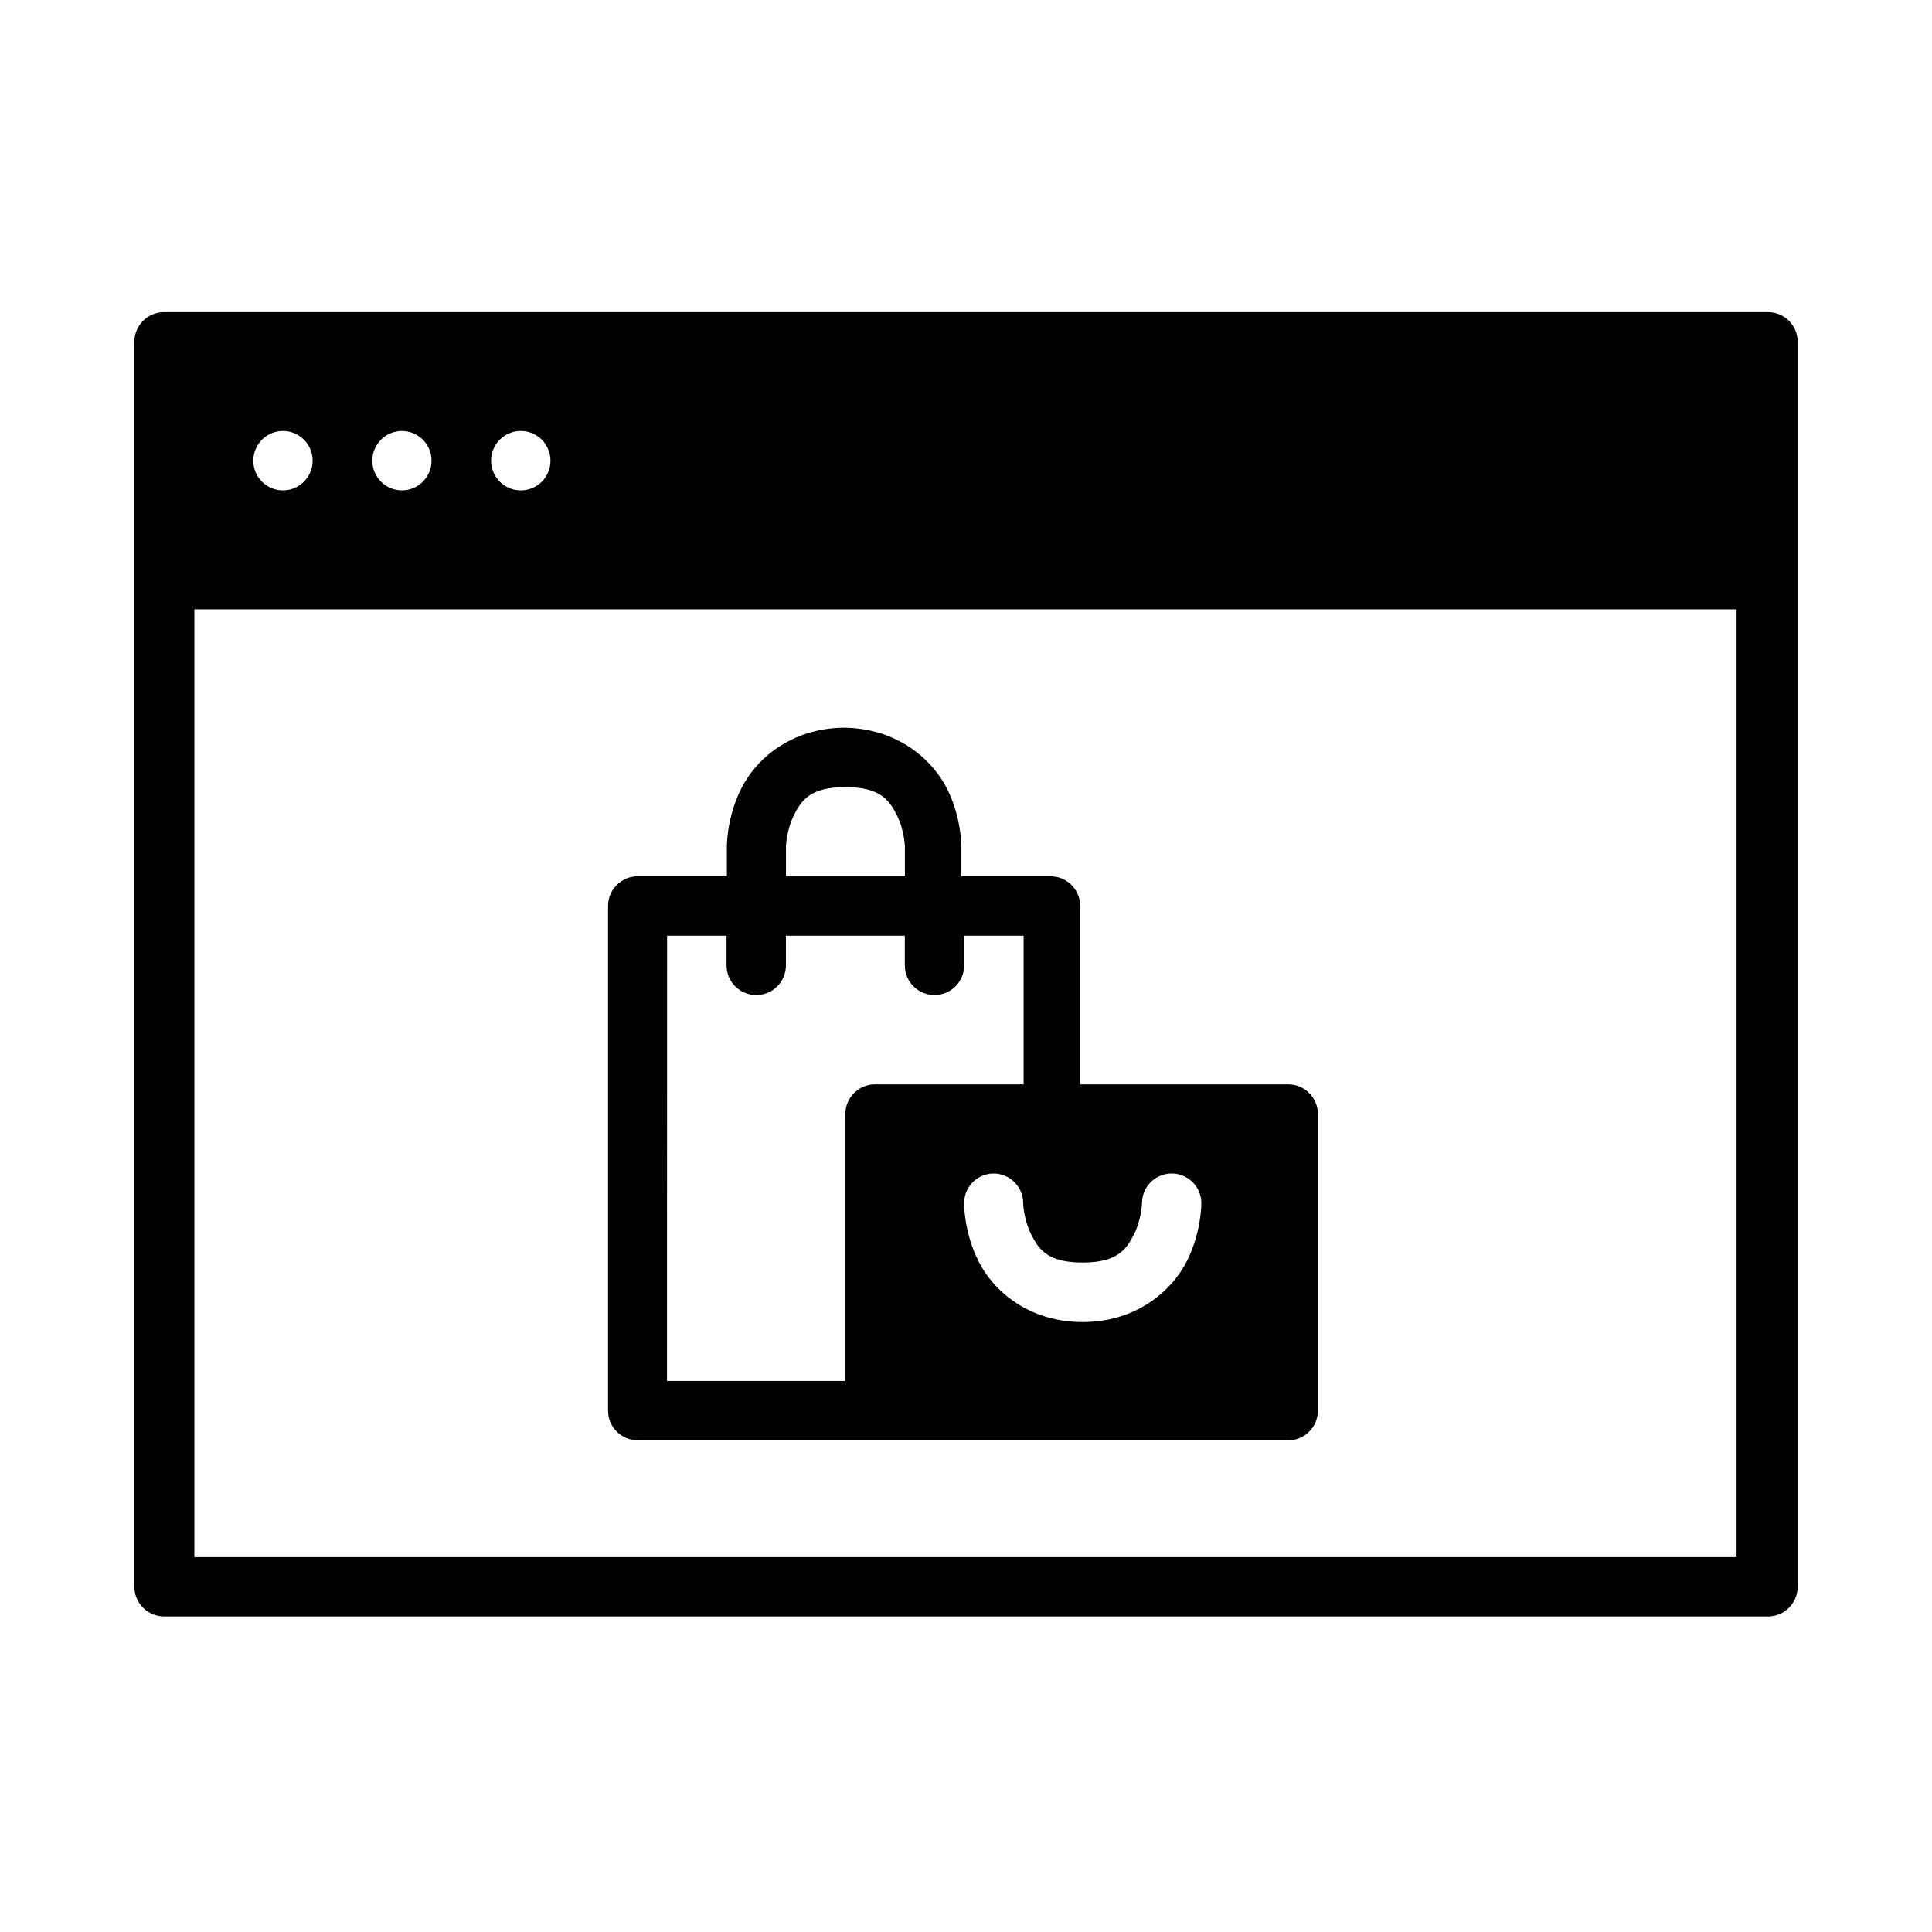
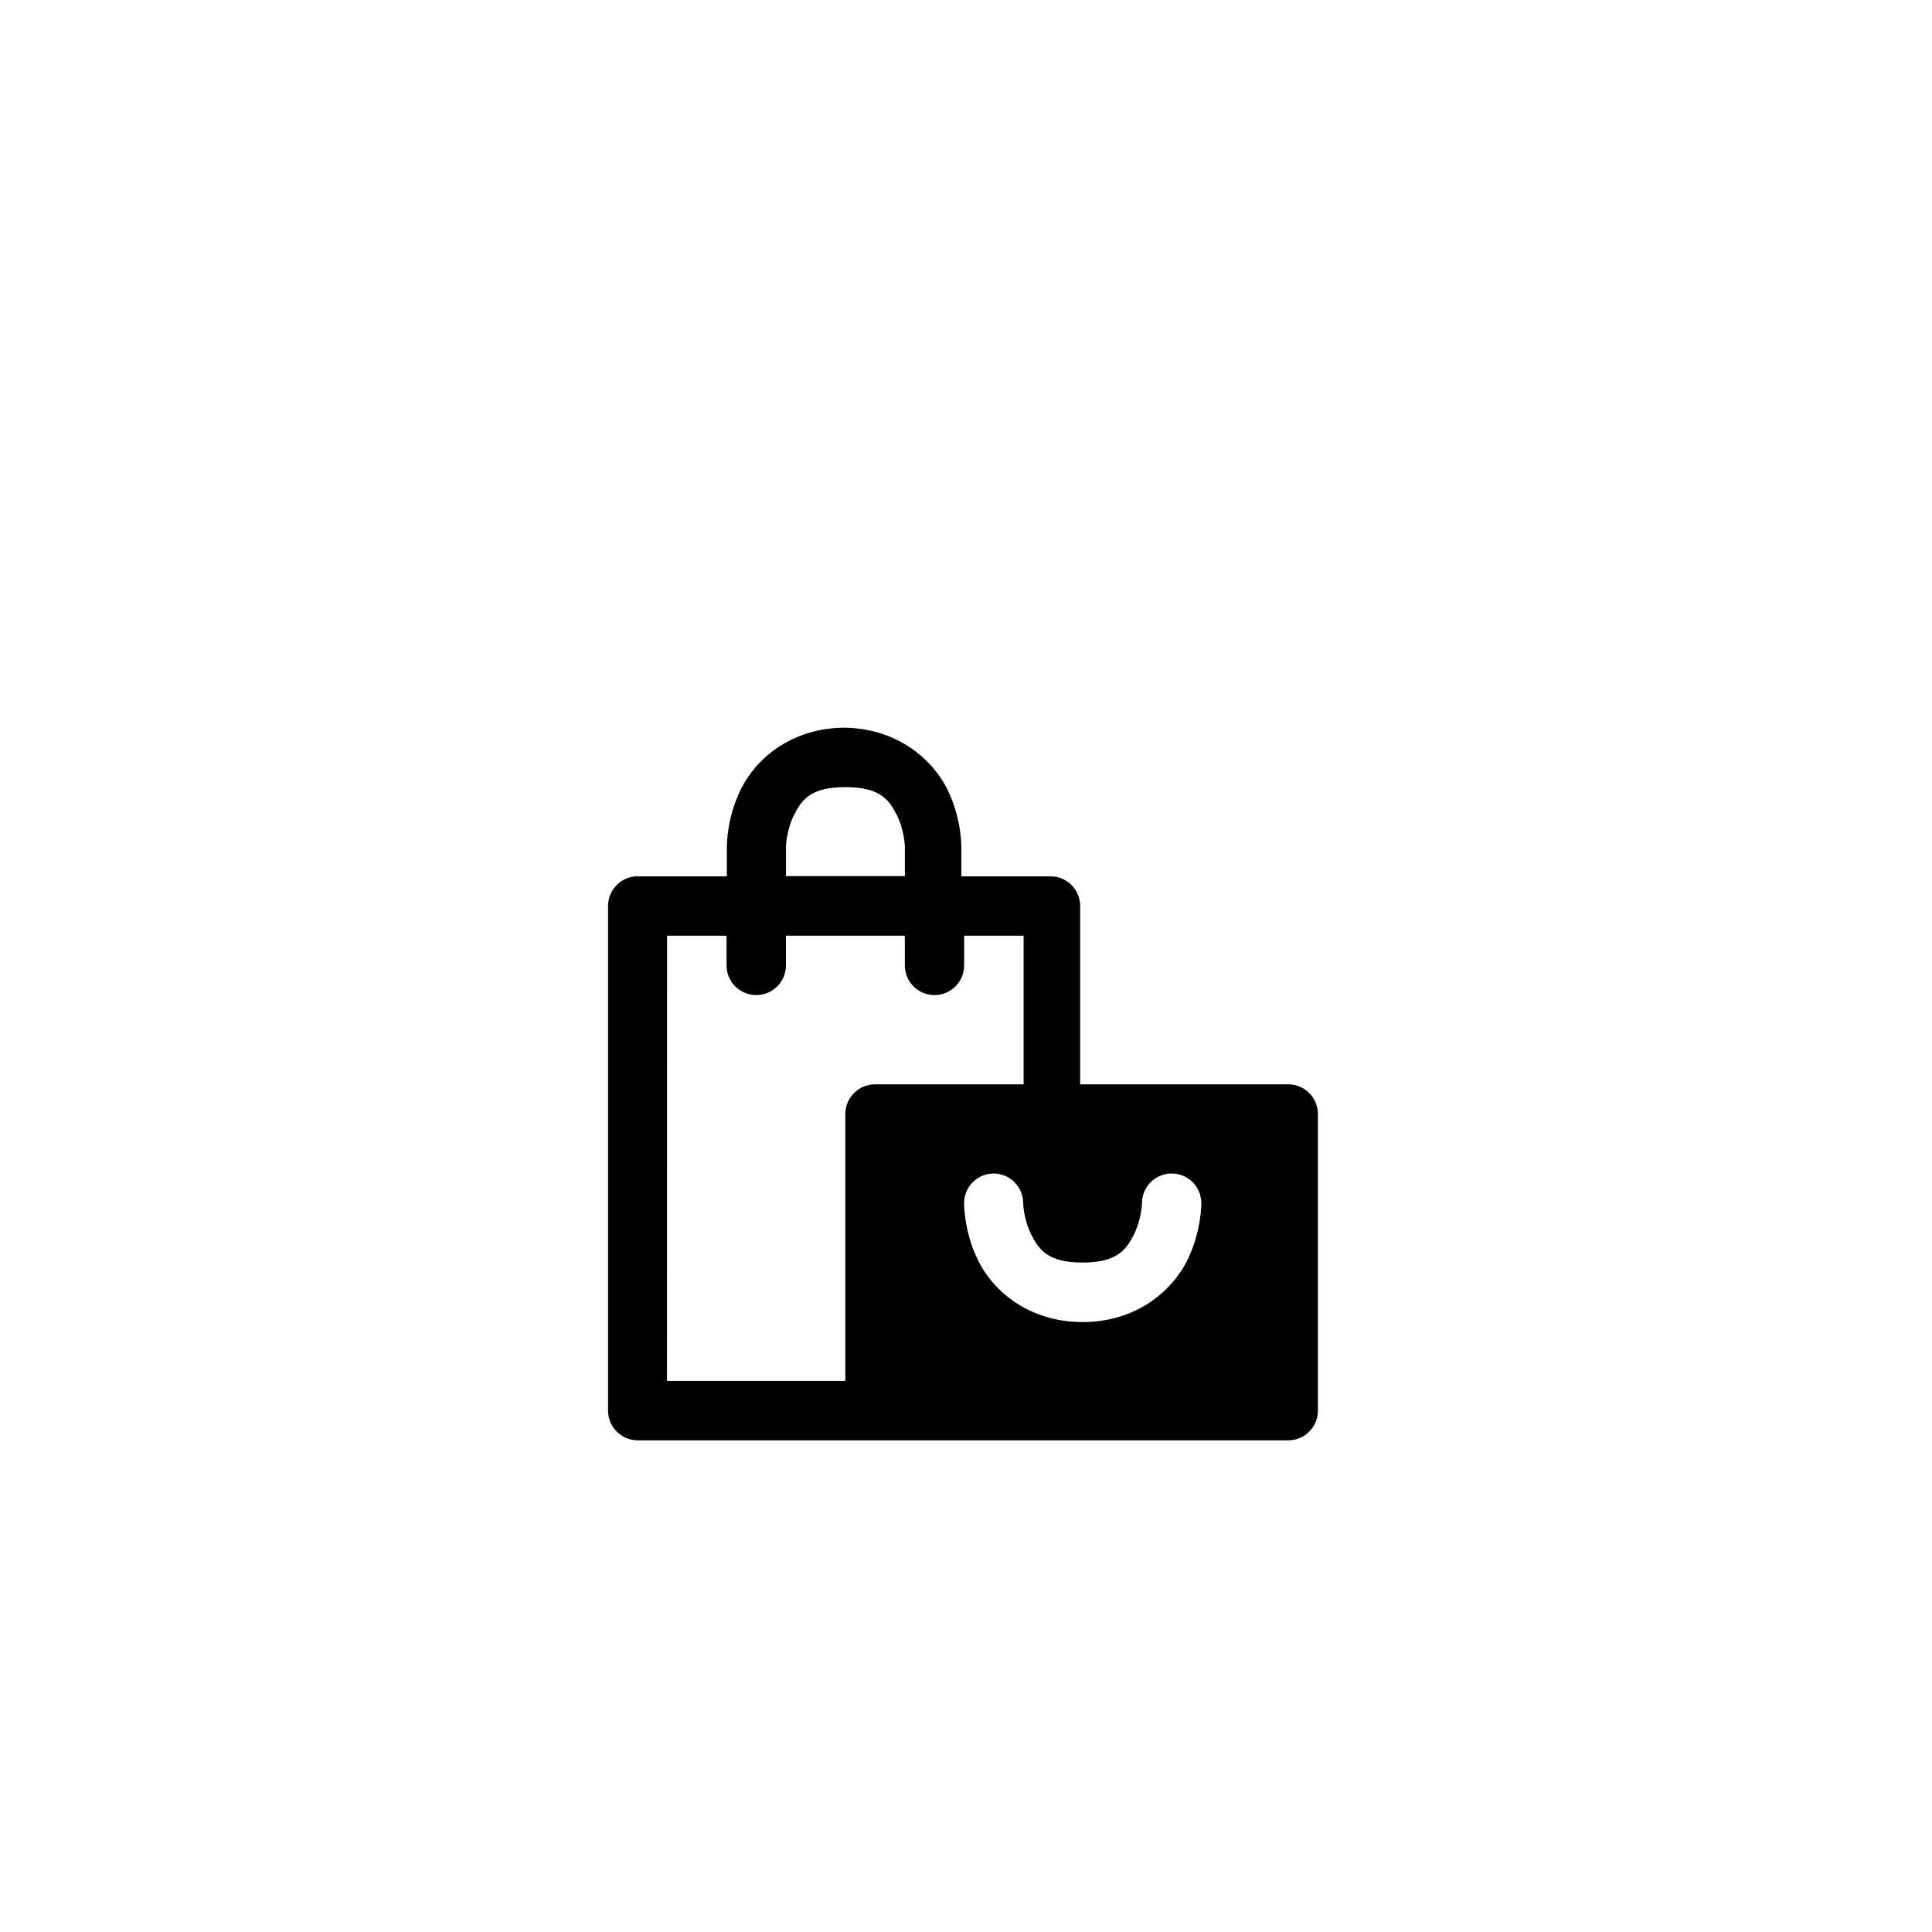
<svg xmlns="http://www.w3.org/2000/svg" fill="#000000" width="800px" height="800px" version="1.1" viewBox="144 144 512 512">
  <g>
-     <path d="m187.48 226.71c-4.356 0-7.875 3.523-7.863 7.875v329.93c0 4.34 3.523 7.863 7.863 7.863h425.04c4.356 0.004 7.875-3.523 7.875-7.863v-329.93c0.004-4.356-3.523-7.875-7.875-7.875zm31.508 31.508c4.356 0 7.863 3.523 7.863 7.875 0 4.34-3.523 7.863-7.863 7.863s-7.863-3.523-7.863-7.863c0-4.356 3.523-7.875 7.863-7.875zm31.508 0c4.356 0 7.863 3.523 7.863 7.875 0 4.34-3.523 7.863-7.863 7.863-4.34-0.016-7.832-3.535-7.832-7.863 0-4.34 3.508-7.863 7.832-7.875zm31.508 0c4.356-0.004 7.875 3.523 7.875 7.875 0 4.356-3.523 7.875-7.875 7.863-4.34 0-7.863-3.523-7.863-7.863 0-4.356 3.523-7.875 7.863-7.875zm-86.496 47.262h408.7v251.16h-408.7z" />
    <path d="m368.05 336.84c-14.43 0-23.777 8.367-27.645 16.199-3.894 7.773-3.773 15.309-3.773 15.309v7.875h-23.629c-4.34 0-7.863 3.523-7.863 7.863v133.75c0 4.34 3.523 7.863 7.863 7.863h172.39c4.34 0 7.863-3.523 7.863-7.863v-78.617c0-4.34-3.523-7.863-7.863-7.863h-55.137v-47.262c0-4.34-3.523-7.863-7.863-7.863h-23.629v-7.875s0.117-7.535-3.773-15.309c-3.894-7.773-13.285-16.199-27.645-16.199zm0 15.754c9.184 0 11.605 3.402 13.629 7.43 2.008 4.027 2.125 8.277 2.125 8.277v7.875h-31.508v-7.875s0.102-4.25 2.109-8.277c2.008-4.027 4.414-7.43 13.598-7.43zm-47.262 39.383h15.754v7.863c0 4.34 3.523 7.863 7.863 7.863 4.356 0.004 7.875-3.523 7.875-7.863v-7.863h31.508v7.863c0 4.34 3.523 7.863 7.863 7.863 4.34 0 7.863-3.523 7.863-7.863v-7.863h15.754v39.383h-39.383c-4.34 0-7.863 3.523-7.863 7.863v70.742h-47.262zm86.496 63.012c4.34 0 7.863 3.523 7.863 7.863 0 0 0.109 4.25 2.125 8.277 2.008 4.027 4.43 7.461 13.613 7.461 9.184 0 11.605-3.449 13.629-7.461 2.019-4.027 2.125-8.277 2.125-8.277 0-4.34 3.523-7.863 7.863-7.863s7.863 3.523 7.863 7.863c0 0 0.086 7.535-3.805 15.309-3.894 7.773-13.258 16.199-27.645 16.199-14.387 0-23.777-8.367-27.645-16.199-3.879-7.773-3.773-15.309-3.773-15.309 0-4.356 3.523-7.875 7.875-7.863z" />
  </g>
</svg>